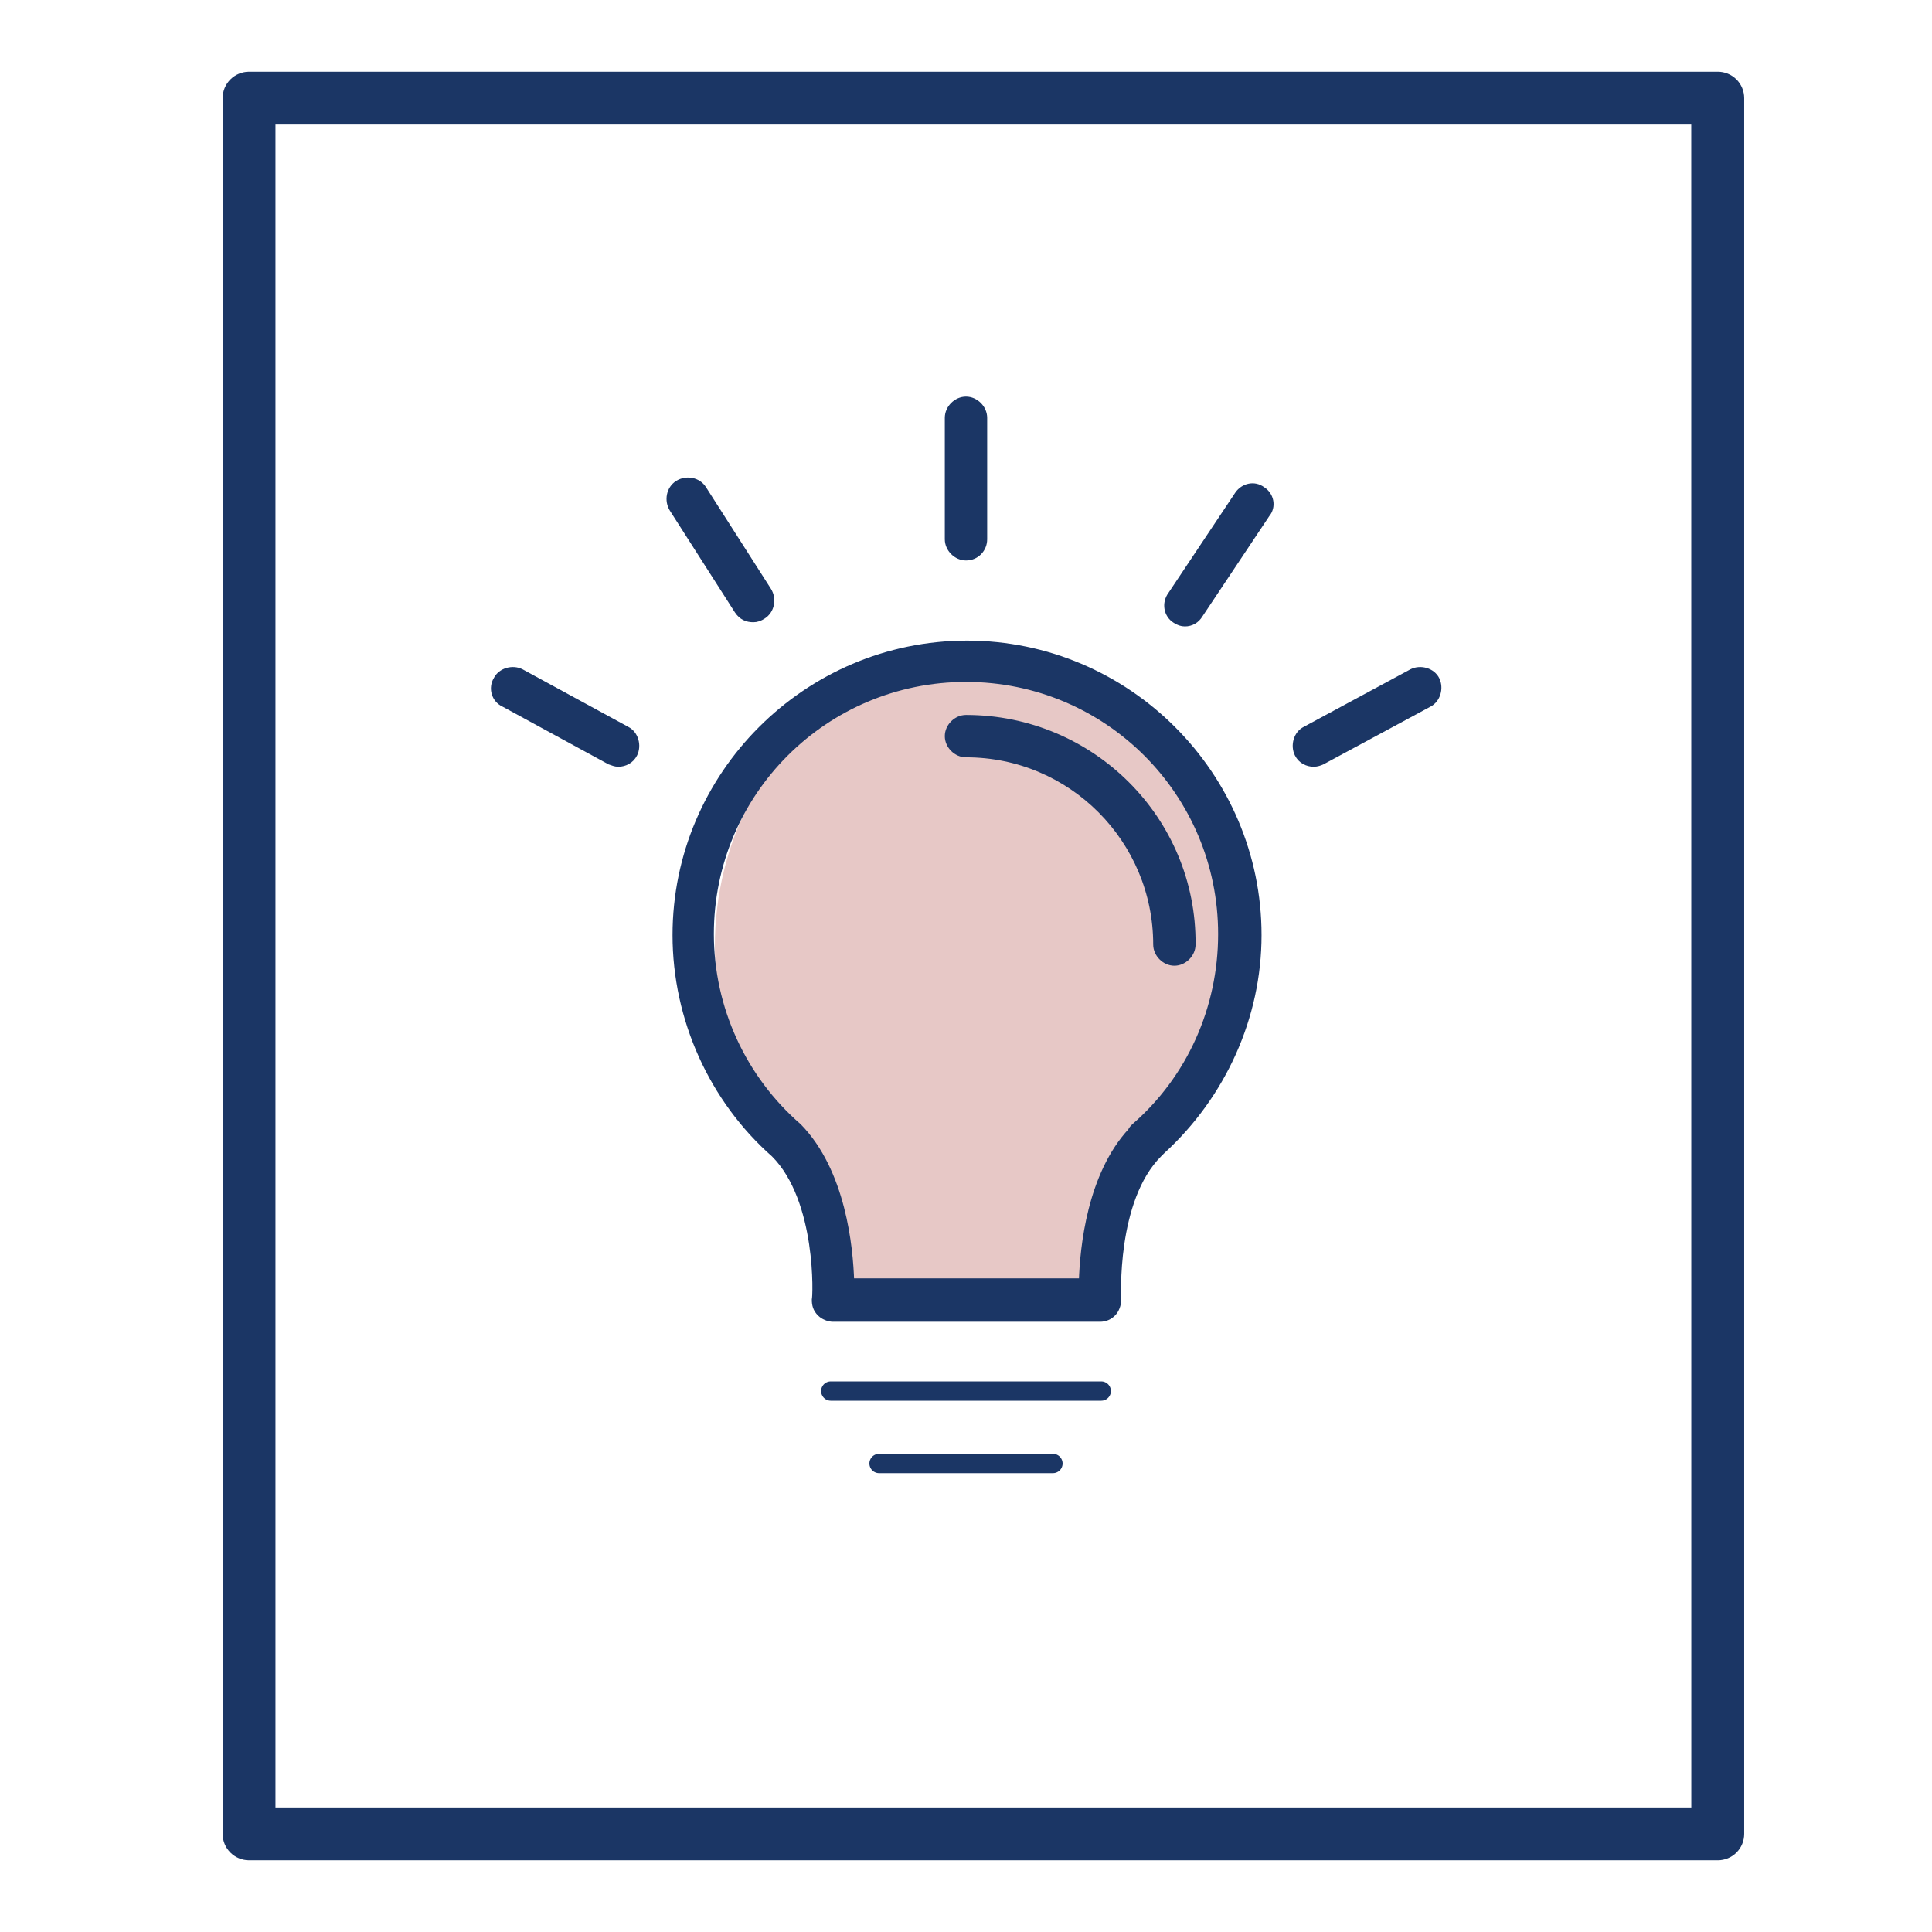
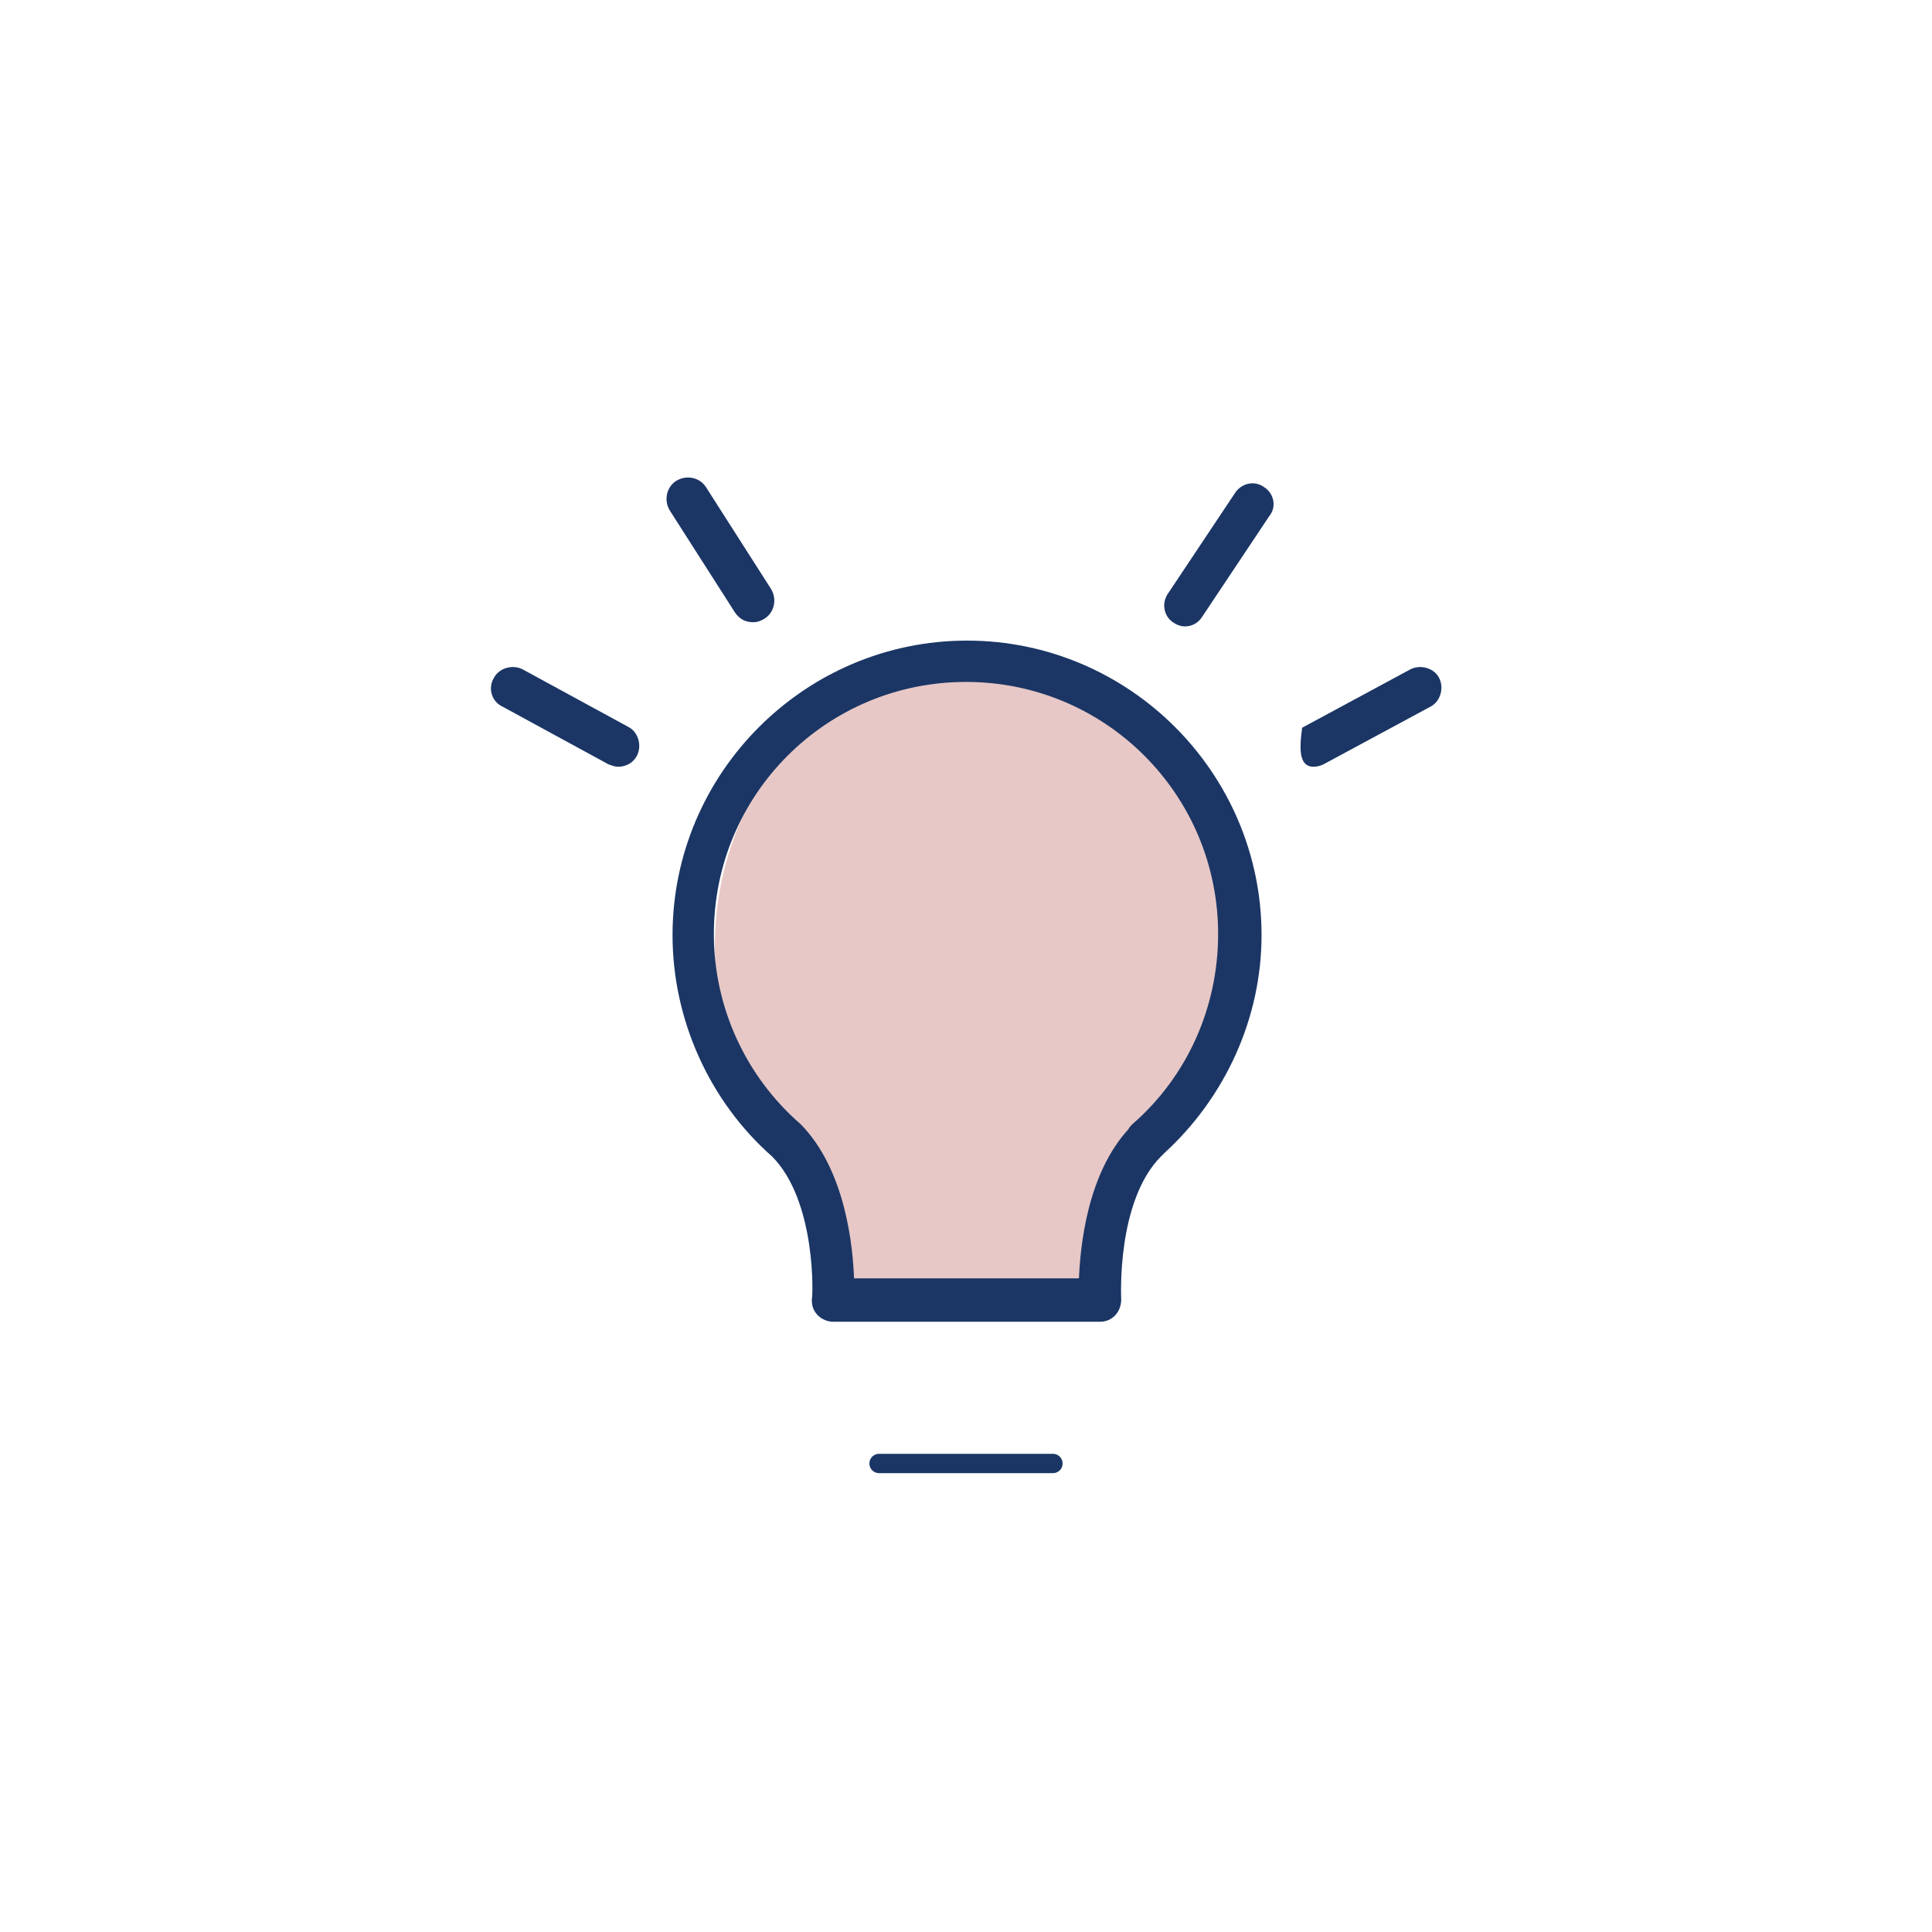
<svg xmlns="http://www.w3.org/2000/svg" width="200" height="200" viewBox="0 0 200 200" fill="none">
  <rect x="86" y="120" width="28" height="16" fill="#E7C8C6" />
-   <path d="M177.819 7.422H25.775C25.051 7.424 24.357 7.712 23.846 8.225C23.334 8.738 23.047 9.432 23.047 10.156V189.844C23.047 190.569 23.335 191.264 23.848 191.777C24.36 192.29 25.056 192.578 25.781 192.578H177.825C178.184 192.578 178.54 192.508 178.872 192.37C179.203 192.233 179.505 192.032 179.759 191.778C180.013 191.524 180.214 191.222 180.352 190.89C180.489 190.559 180.56 190.203 180.559 189.844V10.156C180.56 9.797 180.489 9.44 180.351 9.108C180.213 8.776 180.011 8.474 179.757 8.22C179.502 7.966 179.2 7.765 178.867 7.628C178.535 7.491 178.178 7.421 177.819 7.422V7.422ZM175.084 187.109H28.516V12.891H175.078L175.084 187.109Z" fill="#1B3665" />
  <ellipse cx="101" cy="98" rx="27" ry="30" fill="#E7C8C6" />
-   <line x1="86" y1="144" x2="114" y2="144" stroke="#1B3665" stroke-width="2" stroke-linecap="round" />
  <line x1="91" y1="151.5" x2="109" y2="151.5" stroke="#1B3665" stroke-width="2" stroke-linecap="round" />
  <path d="M100.108 66.665C83.521 66.665 69.971 80.216 69.971 96.802C69.971 105.475 73.765 113.822 80.161 119.459C84.931 124.229 84.497 134.419 84.389 134.528C84.389 135.07 84.497 135.503 84.931 135.937C85.256 136.262 85.798 136.479 86.231 136.479H113.875C114.417 136.479 114.851 136.262 115.176 135.937C115.501 135.612 115.718 135.07 115.718 134.528C115.718 134.419 115.176 124.229 119.946 119.459C120.054 119.351 120.163 119.242 120.271 119.134C126.559 113.388 130.245 105.258 130.245 96.802C130.245 80.216 116.694 66.665 100.108 66.665ZM117.453 116.64C117.344 116.749 117.127 116.966 117.127 117.074C112.9 121.627 112.141 129.107 112.032 132.685H88.074C87.966 129.107 87.207 121.302 82.654 116.64C76.909 111.654 73.548 104.391 73.548 96.694C73.548 82.059 85.364 70.243 99.999 70.243C114.634 70.243 126.45 82.059 126.45 96.694C126.45 104.391 123.198 111.654 117.453 116.64Z" fill="#1B3665" stroke="#1B3665" stroke-width="0.7" />
-   <path d="M99.999 74.362C99.023 74.362 98.156 75.23 98.156 76.205C98.156 77.181 99.023 78.048 99.999 78.048C110.948 78.048 119.729 86.938 119.729 97.778C119.729 98.754 120.596 99.621 121.572 99.621C122.548 99.621 123.415 98.754 123.415 97.778C123.523 84.878 113.008 74.362 99.999 74.362Z" fill="#1B3665" stroke="#1B3665" stroke-width="0.7" />
-   <path d="M99.999 57.667C101.083 57.667 101.842 56.8 101.842 55.824V43.249C101.842 42.273 100.975 41.406 99.999 41.406C99.023 41.406 98.156 42.273 98.156 43.249V55.824C98.156 56.8 99.023 57.667 99.999 57.667Z" fill="#1B3665" stroke="#1B3665" stroke-width="0.7" />
  <path d="M130.678 50.729C129.811 50.079 128.727 50.404 128.185 51.163L121.247 61.57C120.597 62.437 120.813 63.63 121.681 64.171C122.006 64.388 122.331 64.497 122.656 64.497C123.307 64.497 123.849 64.171 124.174 63.63L131.112 53.222C131.762 52.464 131.546 51.271 130.678 50.729Z" fill="#1B3665" stroke="#1B3665" stroke-width="0.7" />
  <path d="M77.993 64.063C78.318 64.063 78.643 63.954 78.968 63.737C79.835 63.195 80.052 62.003 79.51 61.136L72.789 50.62C72.247 49.753 71.055 49.536 70.187 50.078C69.32 50.62 69.103 51.813 69.645 52.68L76.366 63.195C76.8 63.846 77.342 64.063 77.993 64.063Z" fill="#1B3665" stroke="#1B3665" stroke-width="0.7" />
  <path d="M64.875 75.555L53.926 69.592C53.059 69.159 51.867 69.484 51.433 70.351C50.891 71.218 51.216 72.411 52.192 72.844L63.141 78.807C63.466 78.915 63.683 79.023 64.008 79.023C64.659 79.023 65.309 78.698 65.634 78.048C66.068 77.181 65.743 75.988 64.875 75.555Z" fill="#1B3665" stroke="#1B3665" stroke-width="0.7" />
-   <path d="M148.673 70.351C148.24 69.484 147.047 69.159 146.18 69.592L135.123 75.555C134.255 75.988 133.93 77.181 134.364 78.048C134.689 78.698 135.339 79.023 135.99 79.023C136.315 79.023 136.64 78.915 136.857 78.807L147.915 72.844C148.782 72.411 149.107 71.218 148.673 70.351Z" fill="#1B3665" stroke="#1B3665" stroke-width="0.7" />
+   <path d="M148.673 70.351C148.24 69.484 147.047 69.159 146.18 69.592L135.123 75.555C134.689 78.698 135.339 79.023 135.99 79.023C136.315 79.023 136.64 78.915 136.857 78.807L147.915 72.844C148.782 72.411 149.107 71.218 148.673 70.351Z" fill="#1B3665" stroke="#1B3665" stroke-width="0.7" />
</svg>